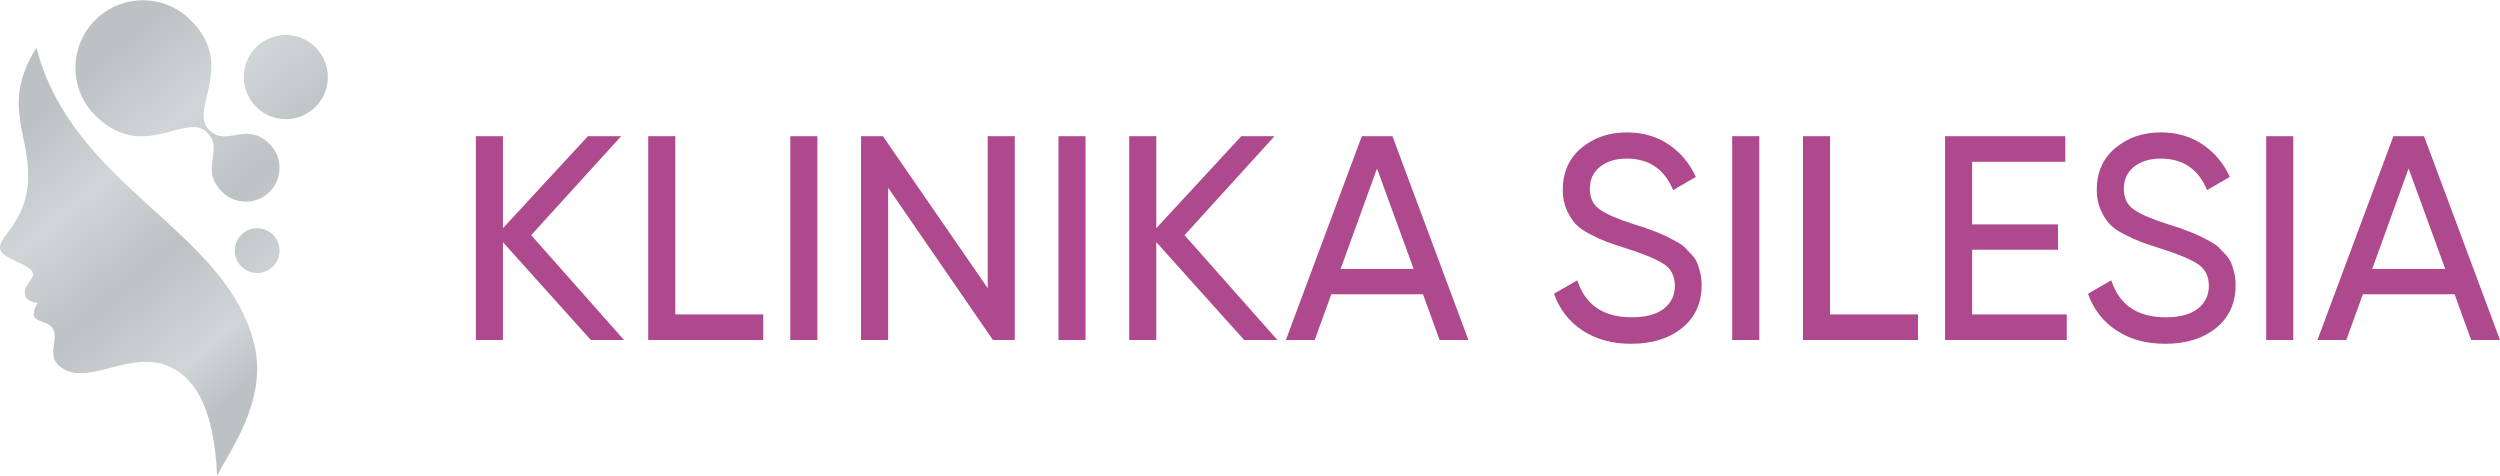
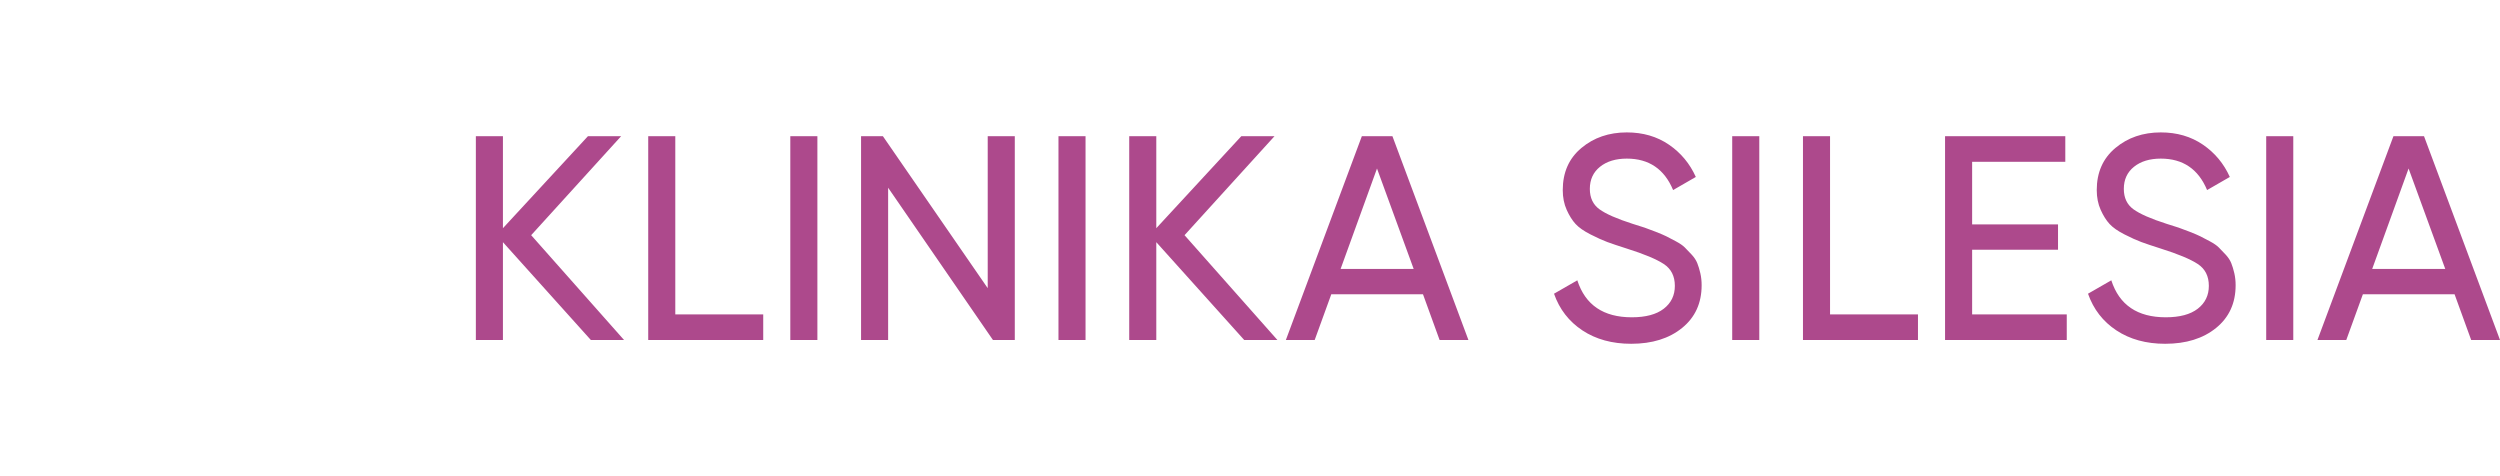
<svg xmlns="http://www.w3.org/2000/svg" xml:space="preserve" width="798px" height="152px" version="1.1" style="shape-rendering:geometricPrecision; text-rendering:geometricPrecision; image-rendering:optimizeQuality; fill-rule:evenodd; clip-rule:evenodd" viewBox="0 0 799.728 152.144">
  <defs>
    <style type="text/css">
   
    .fil0 {fill:#AD498C;fill-rule:nonzero}
    .fil1 {fill:url(#id0)}
   
  </style>
    <linearGradient id="id0" gradientUnits="userSpaceOnUse" x1="76.086" y1="125.396" x2="6.182" y2="41.927">
      <stop offset="0" style="stop-opacity:1; stop-color:#BCC1C4" />
      <stop offset="0.161" style="stop-opacity:1; stop-color:#D0D5D8" />
      <stop offset="0.451" style="stop-opacity:1; stop-color:#BCC1C4" />
      <stop offset="0.729" style="stop-opacity:1; stop-color:#D0D5D8" />
      <stop offset="1" style="stop-opacity:1; stop-color:#BCC1C4" />
    </linearGradient>
  </defs>
  <g id="Vrstva_x0020_1">
    <g id="_2022580769904">
      <path class="fil0" d="M199.629 108.671l-10.618 0 -28.129 -31.295 0 31.295 -8.661 0 0 -65.198 8.661 0 0 29.432 27.197 -29.432 10.618 0 -28.78 31.668 29.712 33.53zm16.392 -8.196l28.128 0 0 8.196 -36.789 0 0 -65.198 8.661 0 0 57.002zm36.791 -57.002l8.662 0 0 65.198 -8.662 0 0 -65.198zm63.149 0l8.662 0 0 65.198 -6.986 0 -33.531 -48.712 0 48.712 -8.661 0 0 -65.198 6.985 0 33.531 48.619 0 -48.619zm22.633 0l8.661 0 0 65.198 -8.661 0 0 -65.198zm70.04 65.198l-10.618 0 -28.128 -31.295 0 31.295 -8.662 0 0 -65.198 8.662 0 0 29.432 27.197 -29.432 10.618 0 -28.781 31.668 29.712 33.53zm51.879 0l-5.309 -14.623 -29.339 0 -5.309 14.623 -9.221 0 24.309 -65.198 9.78 0 24.31 65.198 -9.221 0zm-31.668 -22.726l23.378 0 -11.735 -32.133 -11.643 32.133zm92.953 23.937c-6.085,0 -11.285,-1.428 -15.601,-4.284 -4.315,-2.857 -7.342,-6.769 -9.081,-11.736l7.451 -4.284c2.546,7.885 8.352,11.828 17.418,11.828 4.47,0 7.886,-0.915 10.245,-2.747 2.359,-1.832 3.539,-4.269 3.539,-7.312 0,-3.104 -1.18,-5.433 -3.539,-6.985 -2.359,-1.553 -6.302,-3.198 -11.829,-4.937 -2.732,-0.869 -4.812,-1.567 -6.24,-2.095 -1.428,-0.528 -3.214,-1.335 -5.356,-2.422 -2.142,-1.087 -3.741,-2.204 -4.796,-3.353 -1.056,-1.149 -2.003,-2.654 -2.841,-4.517 -0.838,-1.863 -1.257,-3.974 -1.257,-6.334 0,-5.65 1.986,-10.136 5.96,-13.458 3.974,-3.322 8.818,-4.983 14.53,-4.983 5.154,0 9.64,1.304 13.459,3.912 3.819,2.608 6.69,6.054 8.616,10.338l-7.265 4.191c-2.794,-6.706 -7.731,-10.059 -14.81,-10.059 -3.539,0 -6.395,0.87 -8.568,2.608 -2.174,1.739 -3.26,4.098 -3.26,7.078 0,2.857 1.024,5.03 3.073,6.52 2.049,1.491 5.589,3.043 10.618,4.657 1.801,0.559 3.073,0.963 3.819,1.211 0.745,0.248 1.909,0.683 3.492,1.304 1.584,0.621 2.748,1.118 3.493,1.49 0.746,0.373 1.754,0.901 3.027,1.584 1.273,0.683 2.22,1.335 2.841,1.956 0.621,0.621 1.351,1.382 2.189,2.282 0.838,0.9 1.443,1.816 1.816,2.747 0.372,0.932 0.698,2.003 0.978,3.213 0.28,1.211 0.419,2.5 0.419,3.866 0,5.713 -2.08,10.261 -6.24,13.645 -4.161,3.384 -9.594,5.076 -16.3,5.076zm32.32 -66.409l8.662 0 0 65.198 -8.662 0 0 -65.198zm31.295 57.002l28.128 0 0 8.196 -36.79 0 0 -65.198 8.662 0 0 57.002zm45.452 0l30.271 0 0 8.196 -38.932 0 0 -65.198 38.466 0 0 8.197 -29.805 0 0 20.025 27.477 0 0 8.103 -27.477 0 0 20.677zm61.752 9.407c-6.085,0 -11.286,-1.428 -15.601,-4.284 -4.315,-2.857 -7.342,-6.769 -9.081,-11.736l7.451 -4.284c2.546,7.885 8.352,11.828 17.418,11.828 4.47,0 7.886,-0.915 10.245,-2.747 2.359,-1.832 3.539,-4.269 3.539,-7.312 0,-3.104 -1.18,-5.433 -3.539,-6.985 -2.359,-1.553 -6.302,-3.198 -11.829,-4.937 -2.732,-0.869 -4.812,-1.567 -6.24,-2.095 -1.429,-0.528 -3.214,-1.335 -5.356,-2.422 -2.142,-1.087 -3.741,-2.204 -4.796,-3.353 -1.056,-1.149 -2.003,-2.654 -2.842,-4.517 -0.837,-1.863 -1.257,-3.974 -1.257,-6.334 0,-5.65 1.987,-10.136 5.961,-13.458 3.974,-3.322 8.818,-4.983 14.53,-4.983 5.154,0 9.64,1.304 13.459,3.912 3.819,2.608 6.69,6.054 8.615,10.338l-7.265 4.191c-2.794,-6.706 -7.73,-10.059 -14.809,-10.059 -3.539,0 -6.395,0.87 -8.569,2.608 -2.173,1.739 -3.26,4.098 -3.26,7.078 0,2.857 1.025,5.03 3.074,6.52 2.049,1.491 5.588,3.043 10.618,4.657 1.801,0.559 3.073,0.963 3.818,1.211 0.746,0.248 1.91,0.683 3.493,1.304 1.584,0.621 2.748,1.118 3.493,1.49 0.745,0.373 1.754,0.901 3.027,1.584 1.273,0.683 2.22,1.335 2.841,1.956 0.621,0.621 1.351,1.382 2.188,2.282 0.839,0.9 1.444,1.816 1.817,2.747 0.372,0.932 0.698,2.003 0.978,3.213 0.279,1.211 0.419,2.5 0.419,3.866 0,5.713 -2.08,10.261 -6.24,13.645 -4.161,3.384 -9.594,5.076 -16.3,5.076zm32.32 -66.409l8.662 0 0 65.198 -8.662 0 0 -65.198zm65.57 65.198l-5.309 -14.623 -29.338 0 -5.31 14.623 -9.221 0 24.31 -65.198 9.779 0 24.31 65.198 -9.221 0zm-31.667 -22.726l23.378 0 -11.736 -32.133 -11.642 32.133z" />
-       <path class="fil1" d="M69.447 152.144c-0.911,-21.181 -6.764,-30.783 -14.66,-34.696 -13.029,-6.457 -27.453,7.152 -36.017,-0.646 -3.775,-3.437 0.061,-8.332 -1.826,-11.709 -1.983,-3.548 -8.977,-1.084 -4.953,-8.288 -3.286,-0.443 -4.169,-1.85 -4.062,-3.489 0.131,-2.002 2.126,-3.615 2.551,-5.161 0.405,-1.466 -0.902,-2.257 -1.98,-2.933 -2.487,-1.561 -5.876,-2.623 -7.636,-4.245 -2.531,-2.333 1.141,-5.788 2.834,-8.328 2.244,-3.365 4.463,-7.052 5.129,-13.105 1.744,-15.841 -9.081,-25.6 2.844,-44.366 11.503,44.664 60.688,58.015 69.67,94.844 4.384,17.976 -7.987,34.214 -11.894,42.122zm16.927 -90.998c4.155,-4.271 4.06,-11.1 -0.208,-15.255 -7.6,-7.399 -13.504,1.209 -19.257,-4.388 -6.775,-6.593 9.075,-20.573 -6.152,-35.391 -8.538,-8.307 -22.2,-8.124 -30.51,0.417 -8.311,8.541 -8.122,22.202 0.416,30.51 15.246,14.836 28.76,-1.42 35.546,5.184 5.752,5.598 -2.693,11.735 4.909,19.13 4.271,4.154 11.1,4.062 15.256,-0.207zm5.06 -50.046c7.43,0 13.454,6.025 13.454,13.455 0,7.431 -6.024,13.455 -13.454,13.455 -7.432,0 -13.455,-6.024 -13.455,-13.455 0,-7.43 6.023,-13.455 13.455,-13.455zm-9.166 61.819c3.956,0 7.161,3.206 7.161,7.161 0,3.956 -3.205,7.163 -7.161,7.163 -3.955,0 -7.162,-3.207 -7.162,-7.163 0,-3.955 3.207,-7.161 7.162,-7.161z" />
    </g>
  </g>
</svg>